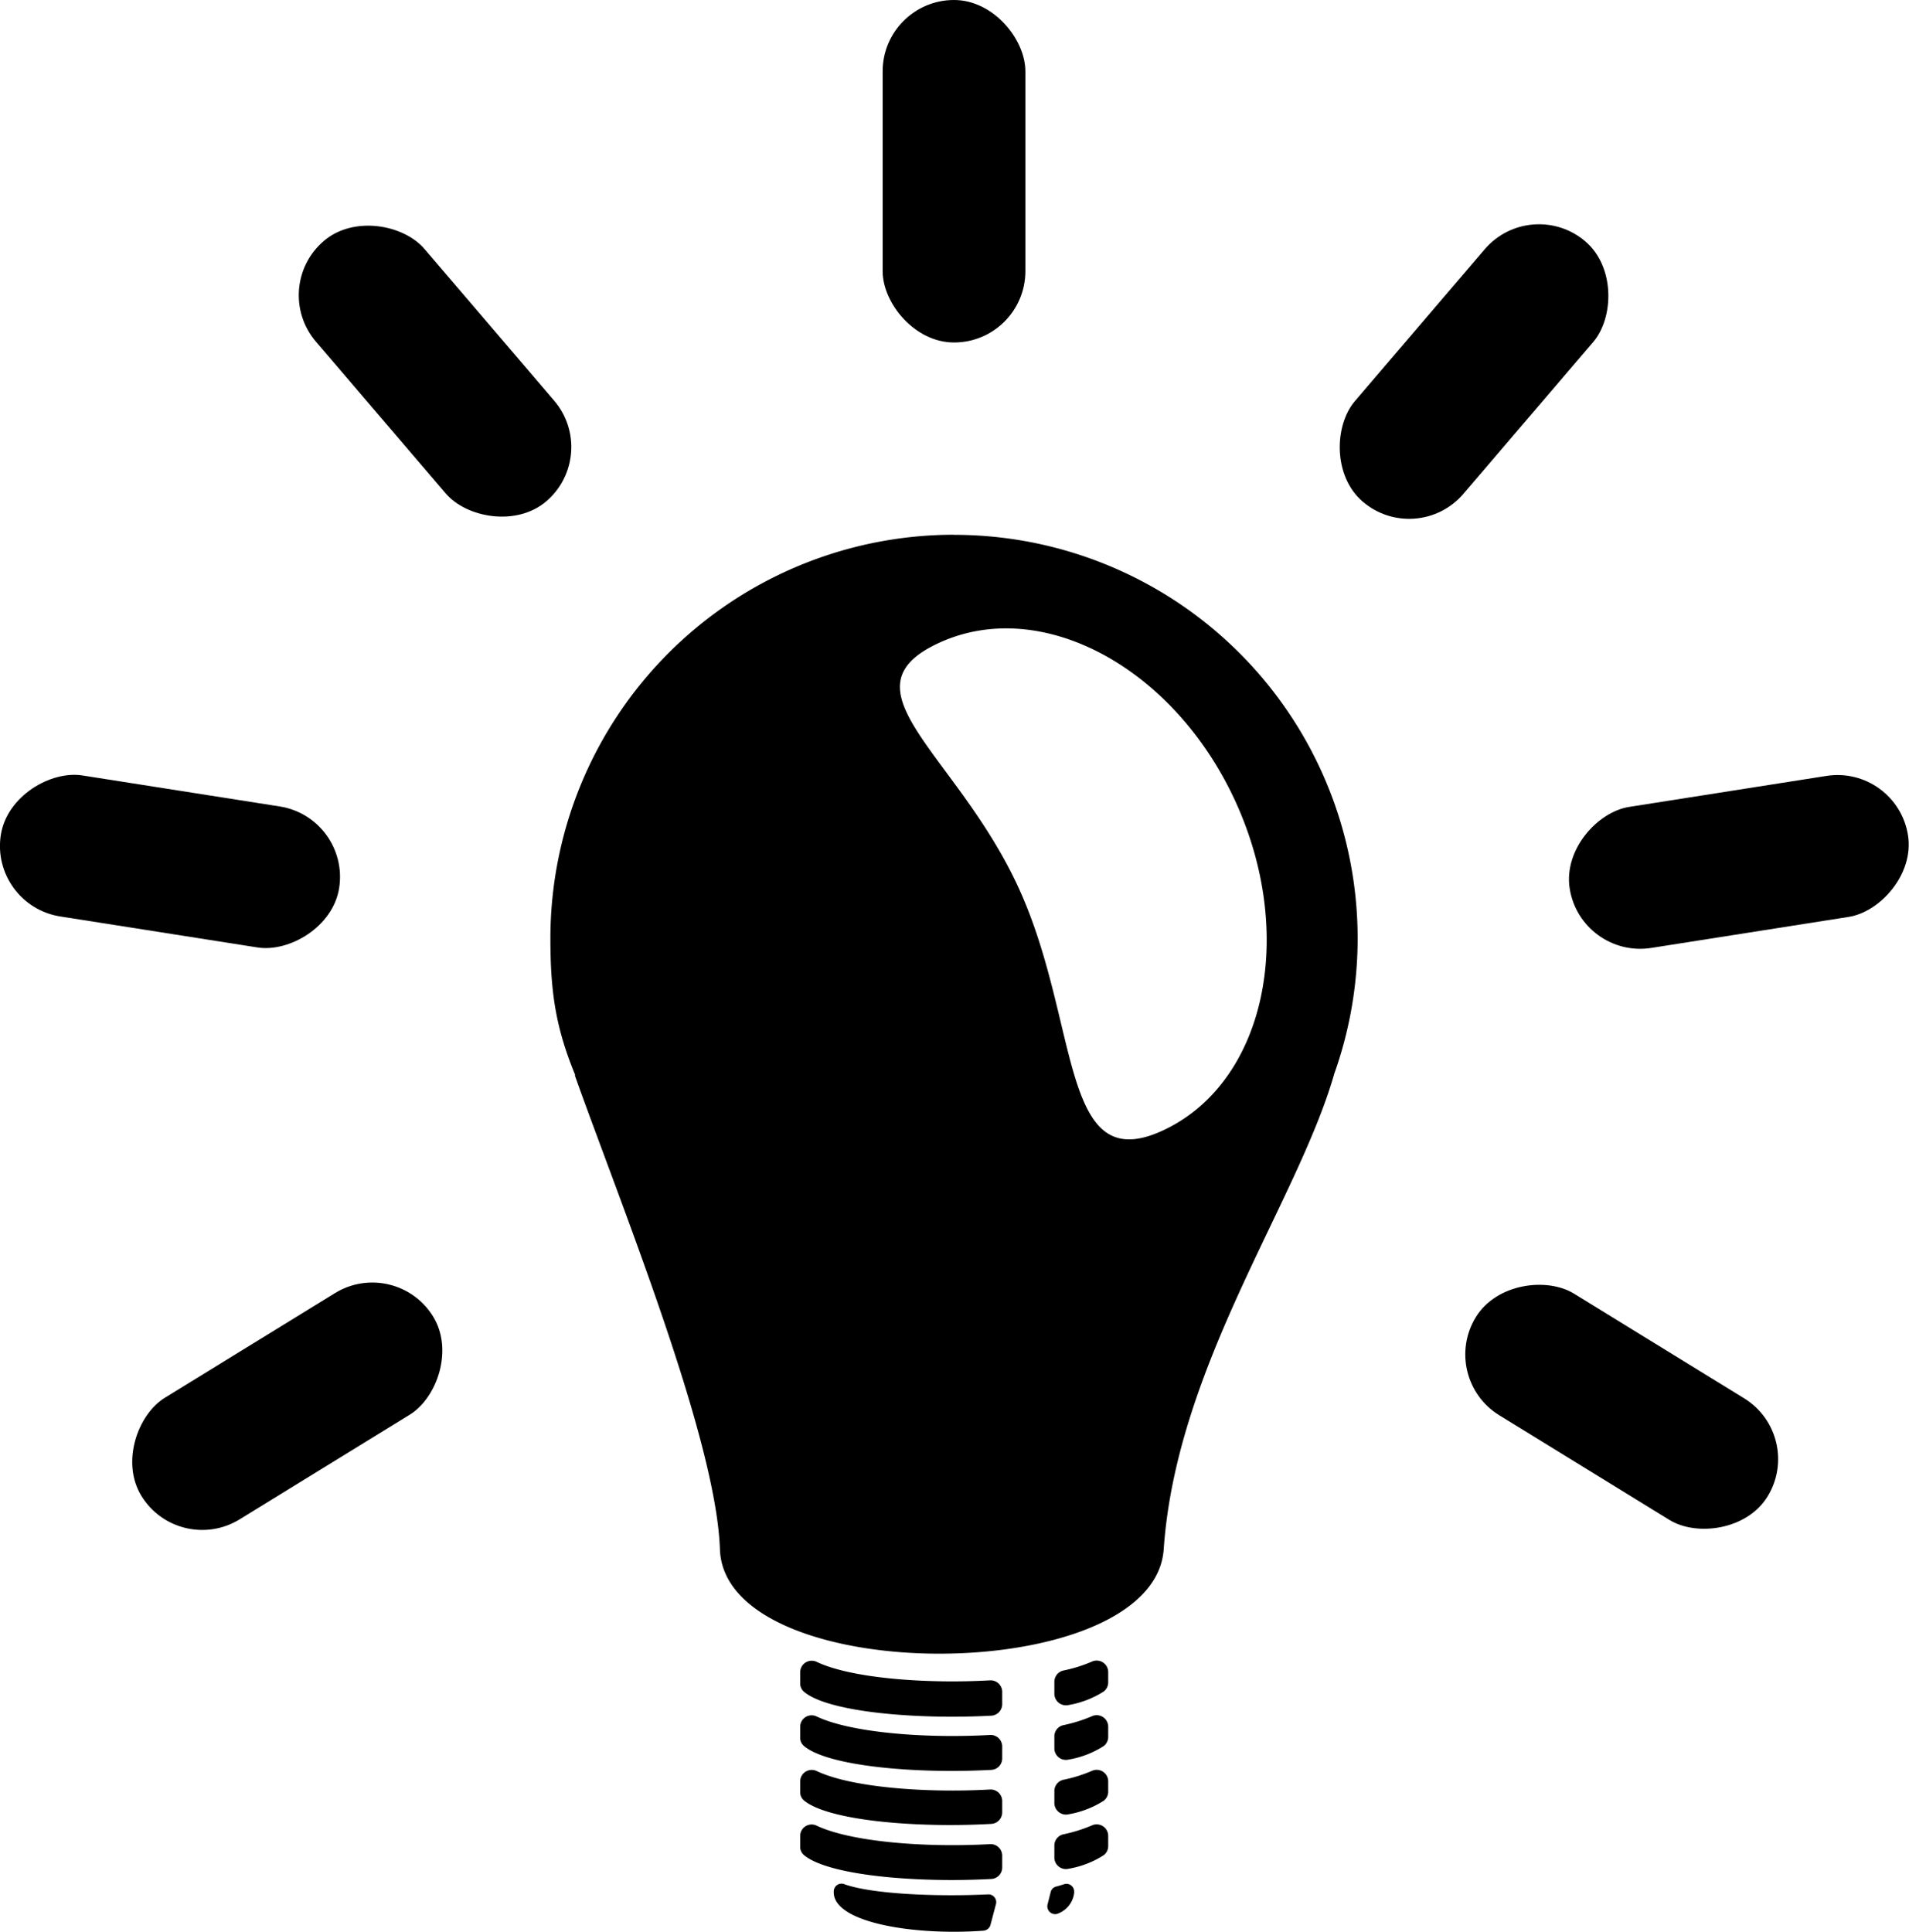
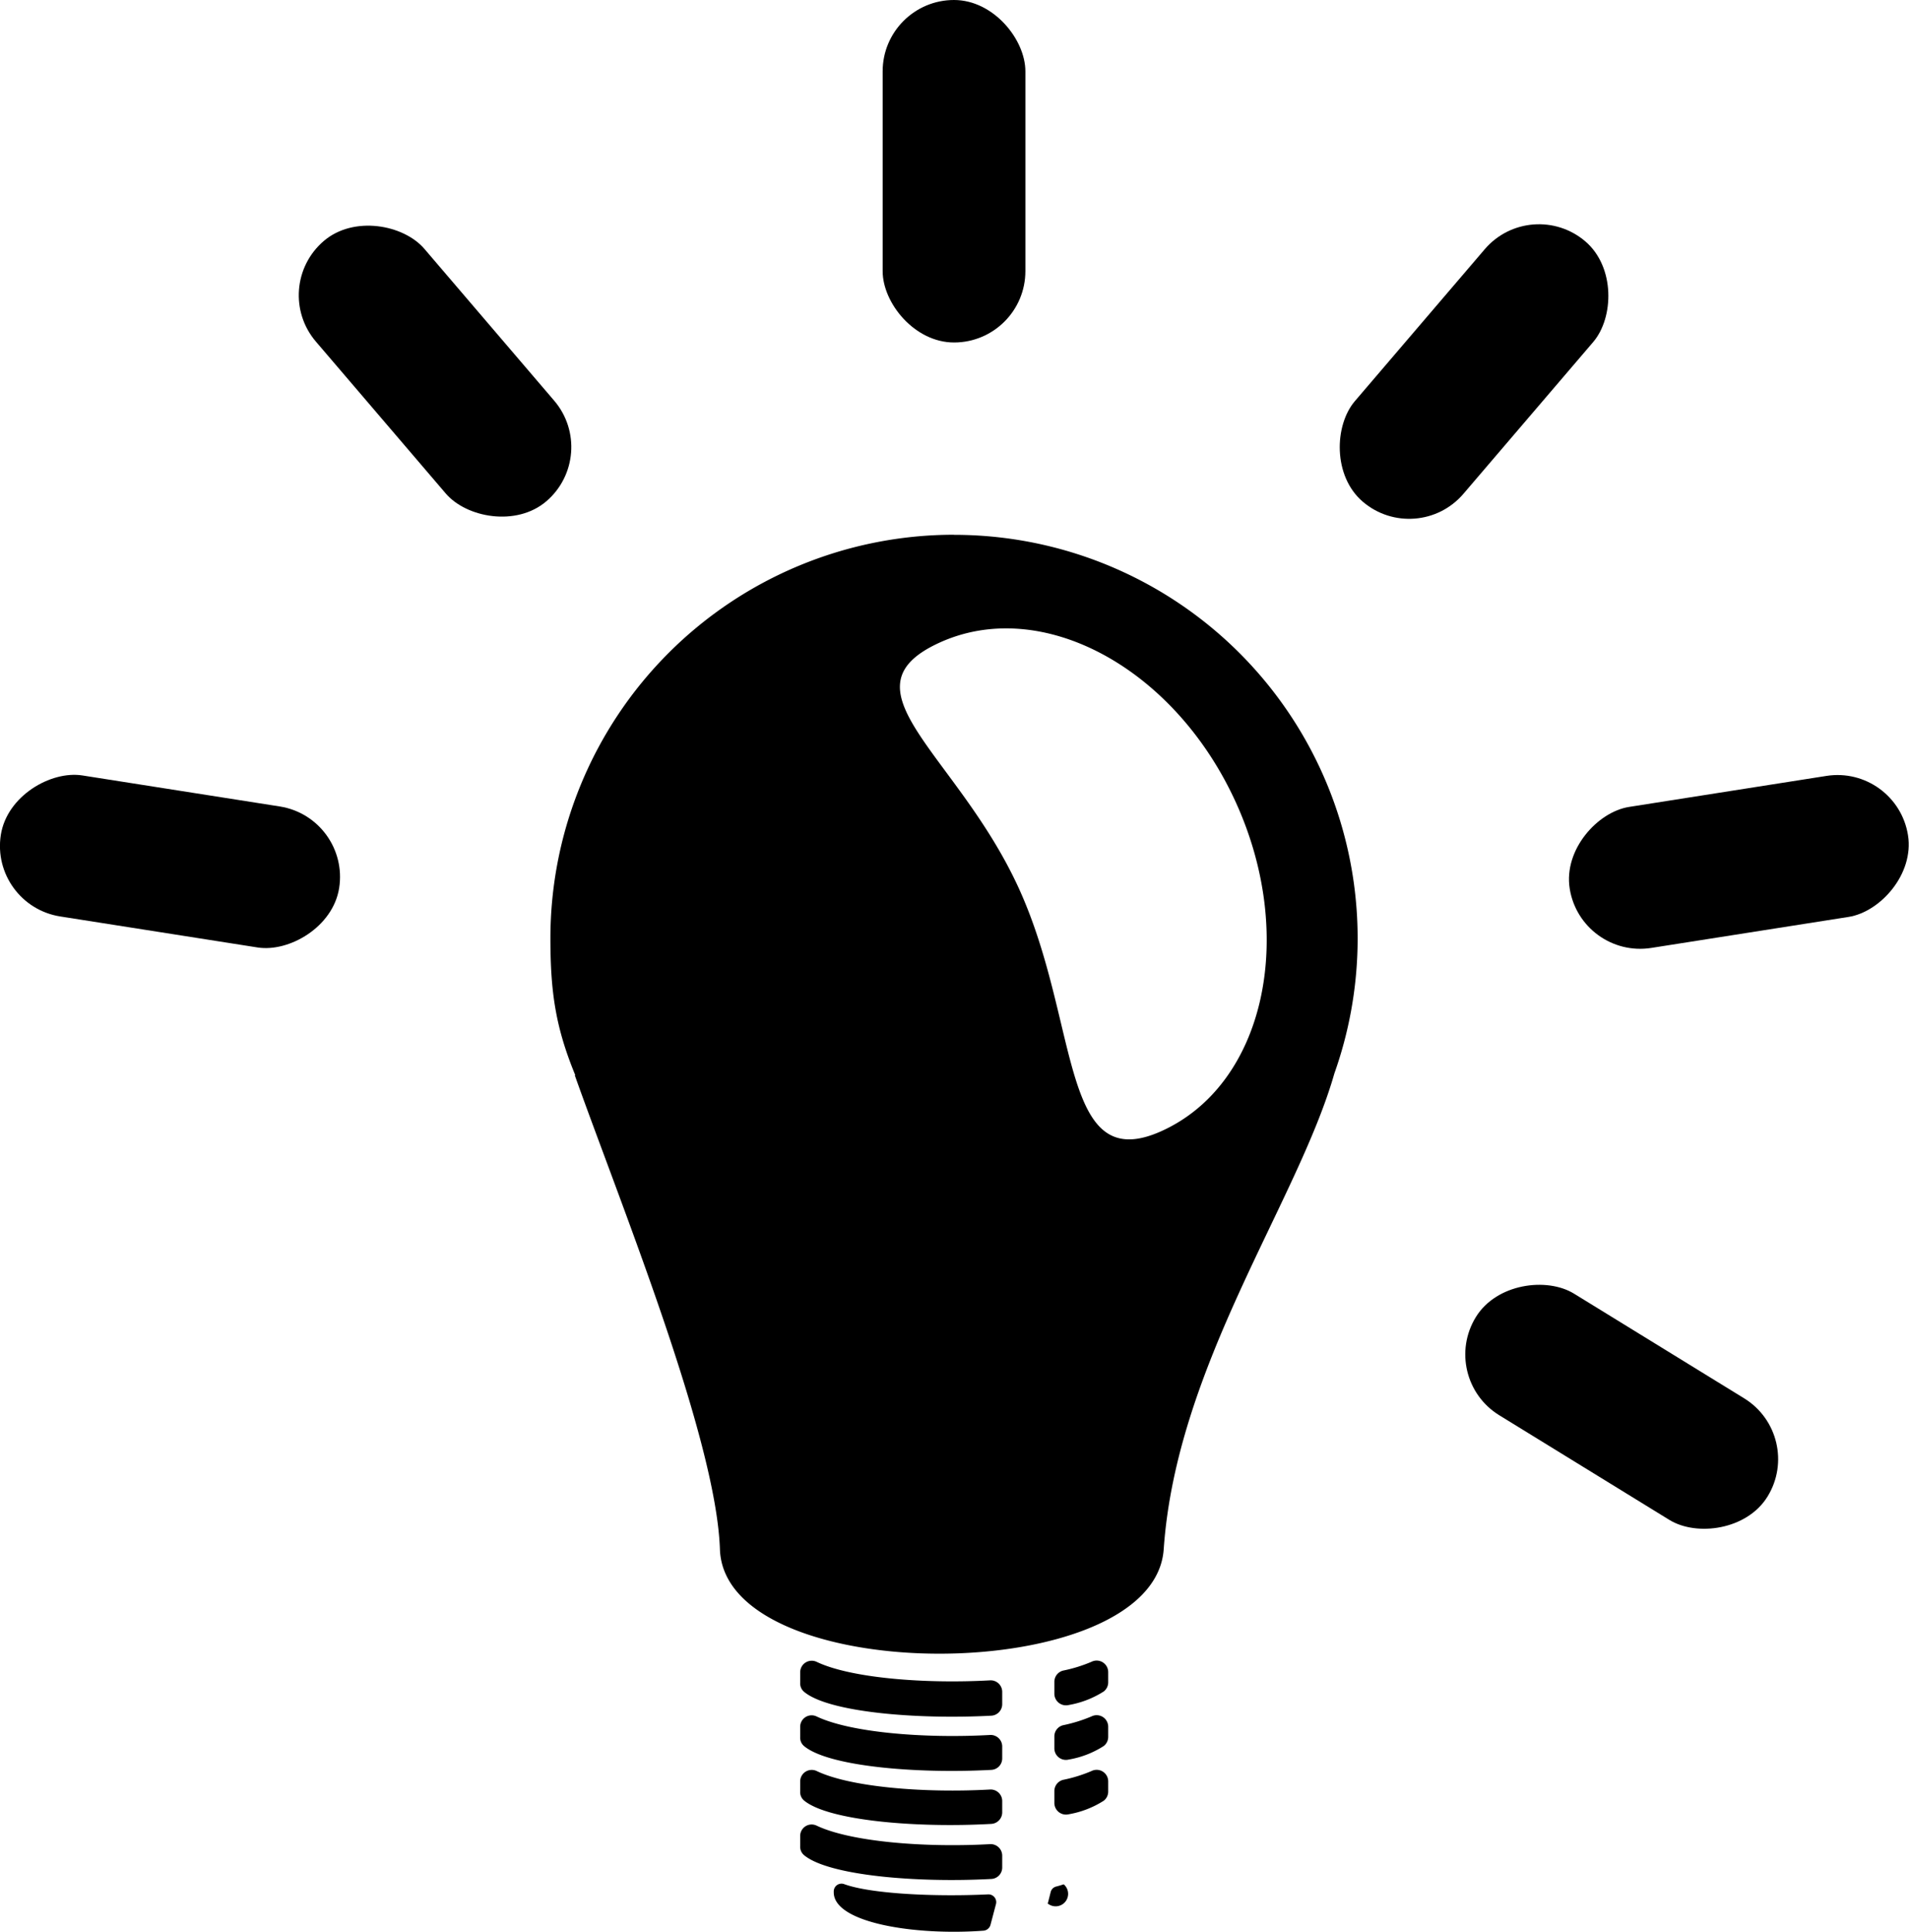
<svg xmlns="http://www.w3.org/2000/svg" viewBox="0 0 216.67 219.27">
  <title>Ресурс 249</title>
  <g id="Слой_2" data-name="Слой 2">
    <g id="Light">
      <path d="M112.36,190.71c-7.39.41-15.8-.25-19.67-2.1a1.31,1.31,0,0,0-1.87,1.18V191a1.24,1.24,0,0,0,.43,1c2.74,2.32,12.72,3.17,21.27,2.72a1.31,1.31,0,0,0,1.23-1.31V192A1.31,1.31,0,0,0,112.36,190.71Z" />
      <path d="M123.89,188.6a16.49,16.49,0,0,1-3.22,1,1.31,1.31,0,0,0-1,1.27v1.37a1.32,1.32,0,0,0,1.62,1.27,10.8,10.8,0,0,0,4-1.55,1.32,1.32,0,0,0,.49-1c0-.31,0-.73,0-1.18A1.31,1.31,0,0,0,123.89,188.6Z" />
      <path d="M112.36,196.91c-7.39.41-15.8-.26-19.67-2.1A1.3,1.3,0,0,0,90.82,196v1.16a1.24,1.24,0,0,0,.43,1c2.74,2.31,12.72,3.17,21.27,2.71a1.3,1.3,0,0,0,1.23-1.3v-1.32A1.31,1.31,0,0,0,112.36,196.91Z" />
      <path d="M123.89,194.8a17.19,17.19,0,0,1-3.22,1,1.3,1.3,0,0,0-1,1.27v1.36a1.31,1.31,0,0,0,1.62,1.27,10.63,10.63,0,0,0,4-1.55,1.31,1.31,0,0,0,.49-1c0-.3,0-.72,0-1.17A1.31,1.31,0,0,0,123.89,194.8Z" />
      <path d="M112.36,203.1c-7.39.41-15.8-.25-19.67-2.1a1.31,1.31,0,0,0-1.87,1.18v1.16a1.24,1.24,0,0,0,.43,1C94,206.63,104,207.48,112.52,207a1.31,1.31,0,0,0,1.23-1.31v-1.31A1.31,1.31,0,0,0,112.36,203.1Z" />
      <path d="M123.89,201a16.49,16.49,0,0,1-3.22,1,1.31,1.31,0,0,0-1,1.27v1.37a1.32,1.32,0,0,0,1.62,1.27,10.8,10.8,0,0,0,4-1.55,1.32,1.32,0,0,0,.49-1c0-.31,0-.73,0-1.18A1.31,1.31,0,0,0,123.89,201Z" />
      <path d="M112.36,209.3c-7.39.41-15.8-.26-19.67-2.1a1.3,1.3,0,0,0-1.87,1.18v1.16a1.24,1.24,0,0,0,.43,1c2.74,2.31,12.72,3.17,21.27,2.71a1.3,1.3,0,0,0,1.23-1.3V210.6A1.31,1.31,0,0,0,112.36,209.3Z" />
-       <path d="M123.89,207.19a17.19,17.19,0,0,1-3.22,1,1.3,1.3,0,0,0-1,1.27v1.36a1.31,1.31,0,0,0,1.62,1.27,10.63,10.63,0,0,0,4-1.55,1.31,1.31,0,0,0,.49-1c0-.3,0-.72,0-1.17A1.31,1.31,0,0,0,123.89,207.19Z" />
-       <path d="M120.73,213.86c-.25.08-.53.17-.85.25a.86.86,0,0,0-.63.63l-.35,1.39a.89.89,0,0,0,1.3,1,2.87,2.87,0,0,0,1.72-2.32v-.11A.88.88,0,0,0,120.73,213.86Z" />
+       <path d="M120.73,213.86c-.25.08-.53.17-.85.25a.86.86,0,0,0-.63.63l-.35,1.39v-.11A.88.88,0,0,0,120.73,213.86Z" />
      <path d="M112.16,215c-6.1.29-13.32-.06-16.34-1.16a.88.88,0,0,0-1.19.83v.1c0,3.48,9.28,4.93,17,4.35a.9.9,0,0,0,.79-.66l.62-2.35A.88.88,0,0,0,112.16,215Z" />
      <path d="M108.28,60.69A45.81,45.81,0,0,0,62.47,106.5c0,6.2.62,10.19,2.85,15.59a.94.94,0,0,0-.1-.1c5.15,14.5,16.06,41.19,16.49,53.84.53,15.86,49.27,15.75,50.37,0,1.44-20.84,15.21-39.44,19.37-54a45.8,45.8,0,0,0-43.17-61.13Zm23.6,67.66c-11.6,5.28-9.26-12.2-16.23-27.5s-20.6-22.64-9-27.92,26.66,2.84,33.62,18.14S143.49,123.06,131.88,128.35Z" />
      <rect x="100.18" width="16.2" height="38.87" rx="8.1" ry="8.1" />
      <rect x="159.19" y="22.74" width="16.2" height="38.87" rx="8.1" ry="8.1" transform="translate(67.56 -98.6) rotate(40.53)" />
      <rect x="189.27" y="78.39" width="16.2" height="38.87" rx="8.1" ry="8.1" transform="translate(263.36 -112.34) rotate(81.07)" />
      <rect x="175.96" y="140.22" width="16.2" height="38.87" rx="8.1" ry="8.1" transform="translate(416.49 86.55) rotate(121.6)" />
      <rect x="41.27" y="22.68" width="16.2" height="38.87" rx="8.1" ry="8.1" transform="translate(114.27 42.05) rotate(139.47)" />
      <rect x="11.2" y="78.33" width="16.2" height="38.87" rx="8.1" ry="8.1" transform="translate(118.87 93.88) rotate(98.93)" />
-       <rect x="24.51" y="140.16" width="16.2" height="38.87" rx="8.1" ry="8.1" transform="translate(151.45 48.2) rotate(58.4)" />
    </g>
  </g>
</svg>